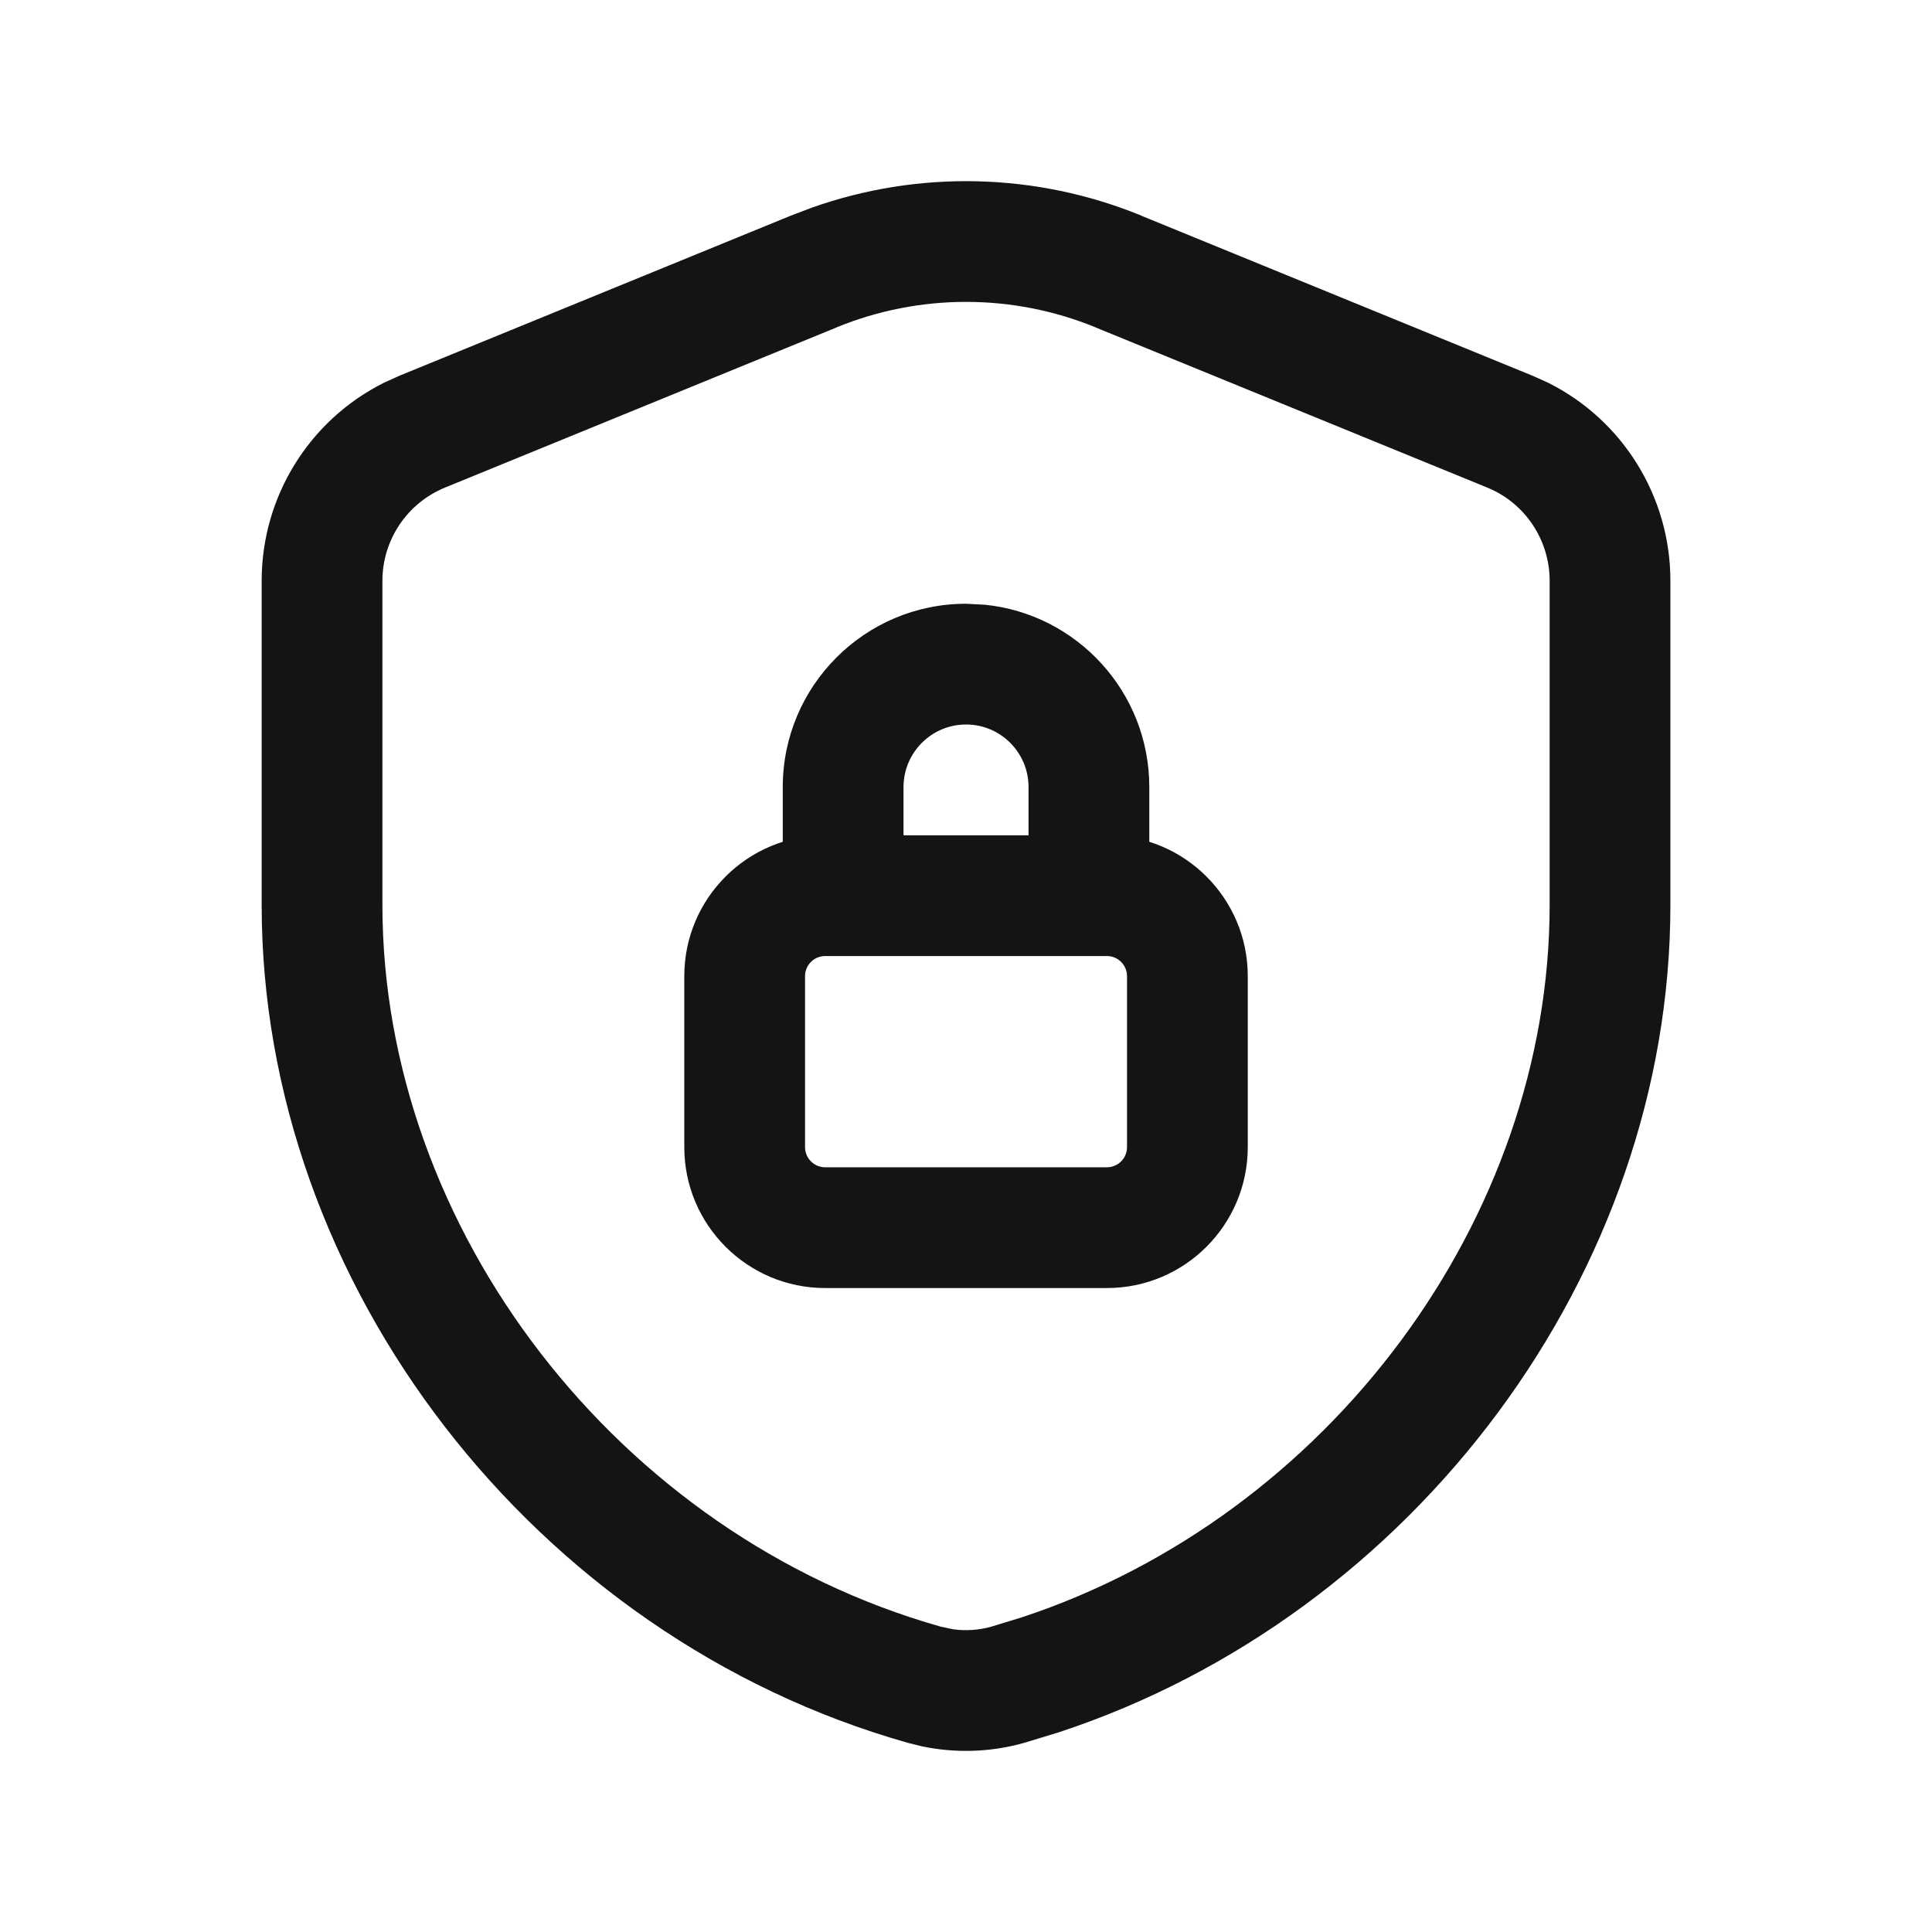
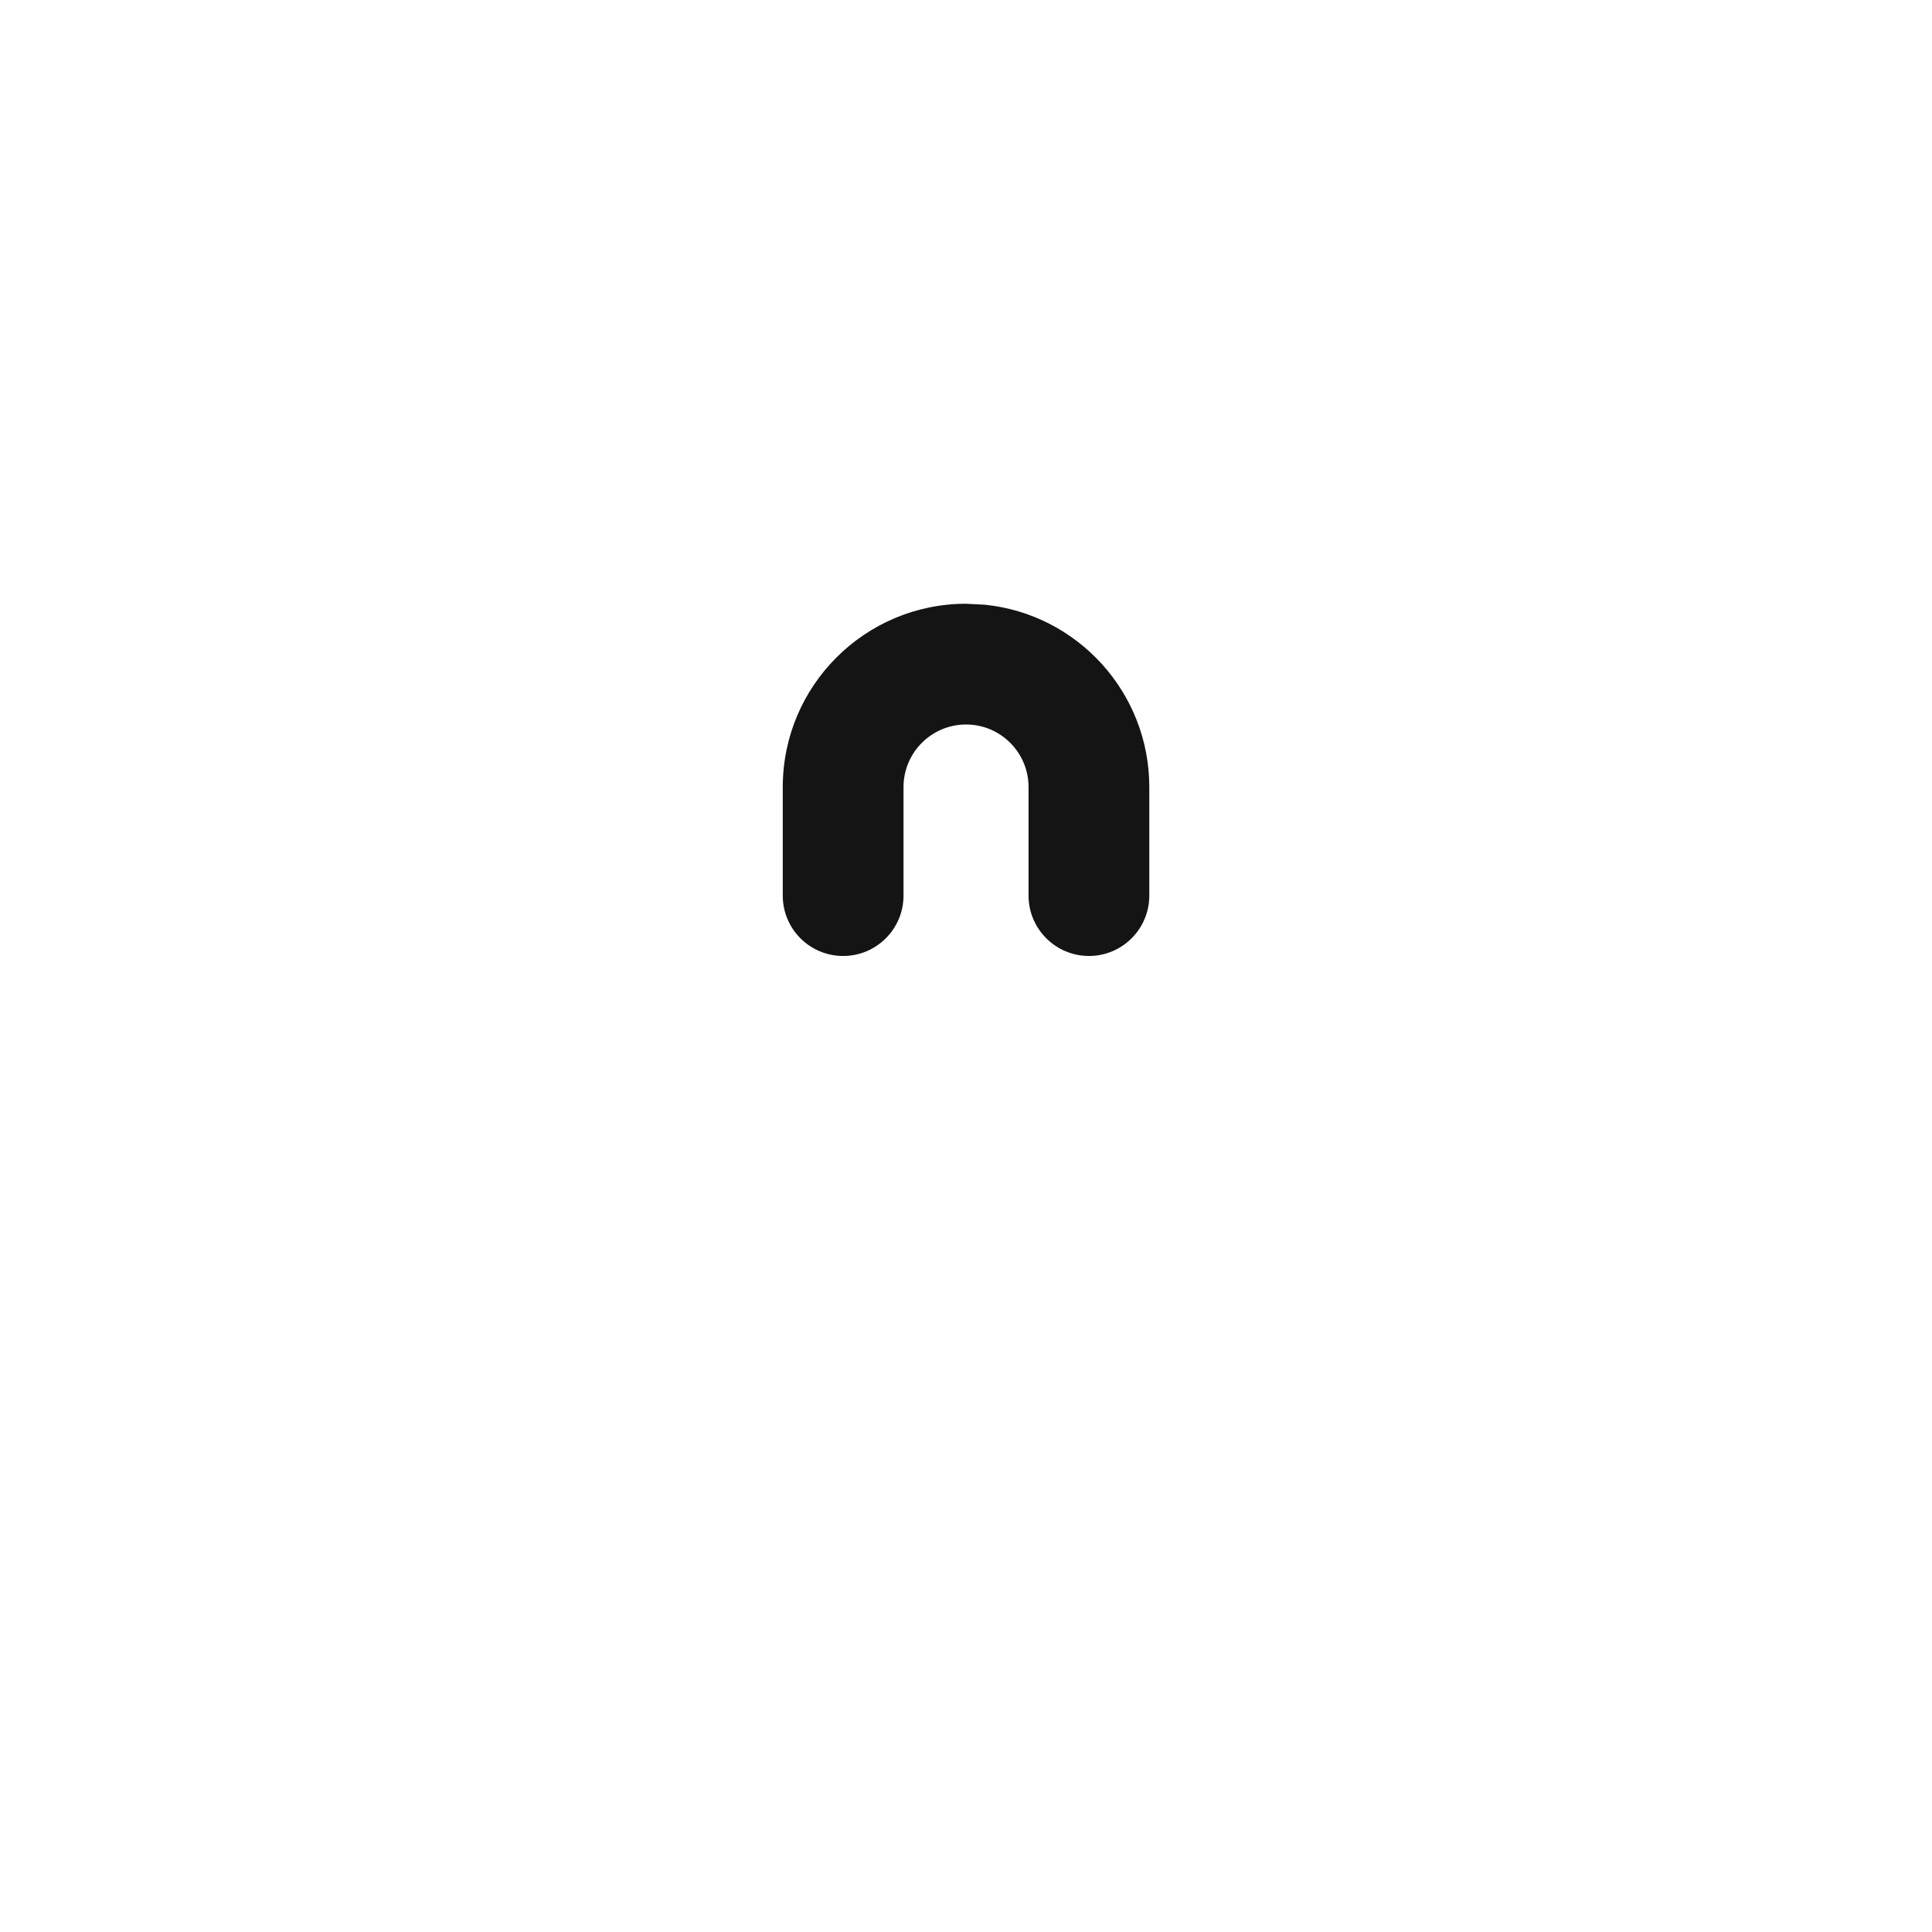
<svg xmlns="http://www.w3.org/2000/svg" width="32" height="32" viewBox="0 0 32 32" fill="none">
  <path d="M17.036 14.834V13.037C17.036 12.465 16.573 12 16.001 12C15.429 12 14.965 12.465 14.965 13.037V14.834C14.965 15.386 14.517 15.834 13.965 15.834C13.412 15.834 12.965 15.386 12.965 14.834V13.037C12.965 11.36 14.325 10 16.001 10L16.311 10.016C17.842 10.171 19.036 11.465 19.036 13.037V14.834C19.036 15.386 18.588 15.834 18.036 15.834C17.484 15.833 17.036 15.386 17.036 14.834Z" fill="#141414" />
-   <path d="M18.667 16.168C18.667 15.984 18.518 15.835 18.334 15.835H13.667C13.484 15.835 13.334 15.984 13.334 16.168V19C13.334 19.184 13.484 19.334 13.667 19.334H18.334C18.518 19.334 18.667 19.184 18.667 19V16.168ZM20.667 19C20.667 20.288 19.622 21.334 18.334 21.334H13.667C12.379 21.334 11.334 20.288 11.334 19V16.168C11.334 14.88 12.379 13.835 13.667 13.835H18.334C19.622 13.835 20.667 14.88 20.667 16.168V19Z" fill="#141414" />
-   <path d="M25.667 9.619C25.667 8.942 25.258 8.331 24.634 8.076L18.148 5.424L18.146 5.422C16.773 4.86 15.232 4.859 13.856 5.422L13.855 5.424L7.37 8.076C6.745 8.332 6.334 8.942 6.334 9.619V14.99C6.334 20.35 10.231 25.429 15.58 26.942L15.788 26.986C15.999 27.015 16.217 27 16.421 26.942L16.919 26.79C22.011 25.11 25.667 20.183 25.667 14.99V9.619ZM27.667 14.99C27.667 21.081 23.423 26.752 17.541 28.691L16.967 28.866C16.416 29.023 15.831 29.042 15.271 28.925L15.034 28.866C8.856 27.118 4.334 21.277 4.334 14.99V9.619C4.334 8.224 5.125 6.956 6.36 6.339L6.614 6.224L13.098 3.572L13.45 3.438C15.219 2.813 17.162 2.858 18.906 3.572L18.904 3.573L25.39 6.226L25.643 6.34C26.877 6.957 27.667 8.224 27.667 9.619V14.99Z" fill="#141414" />
</svg>